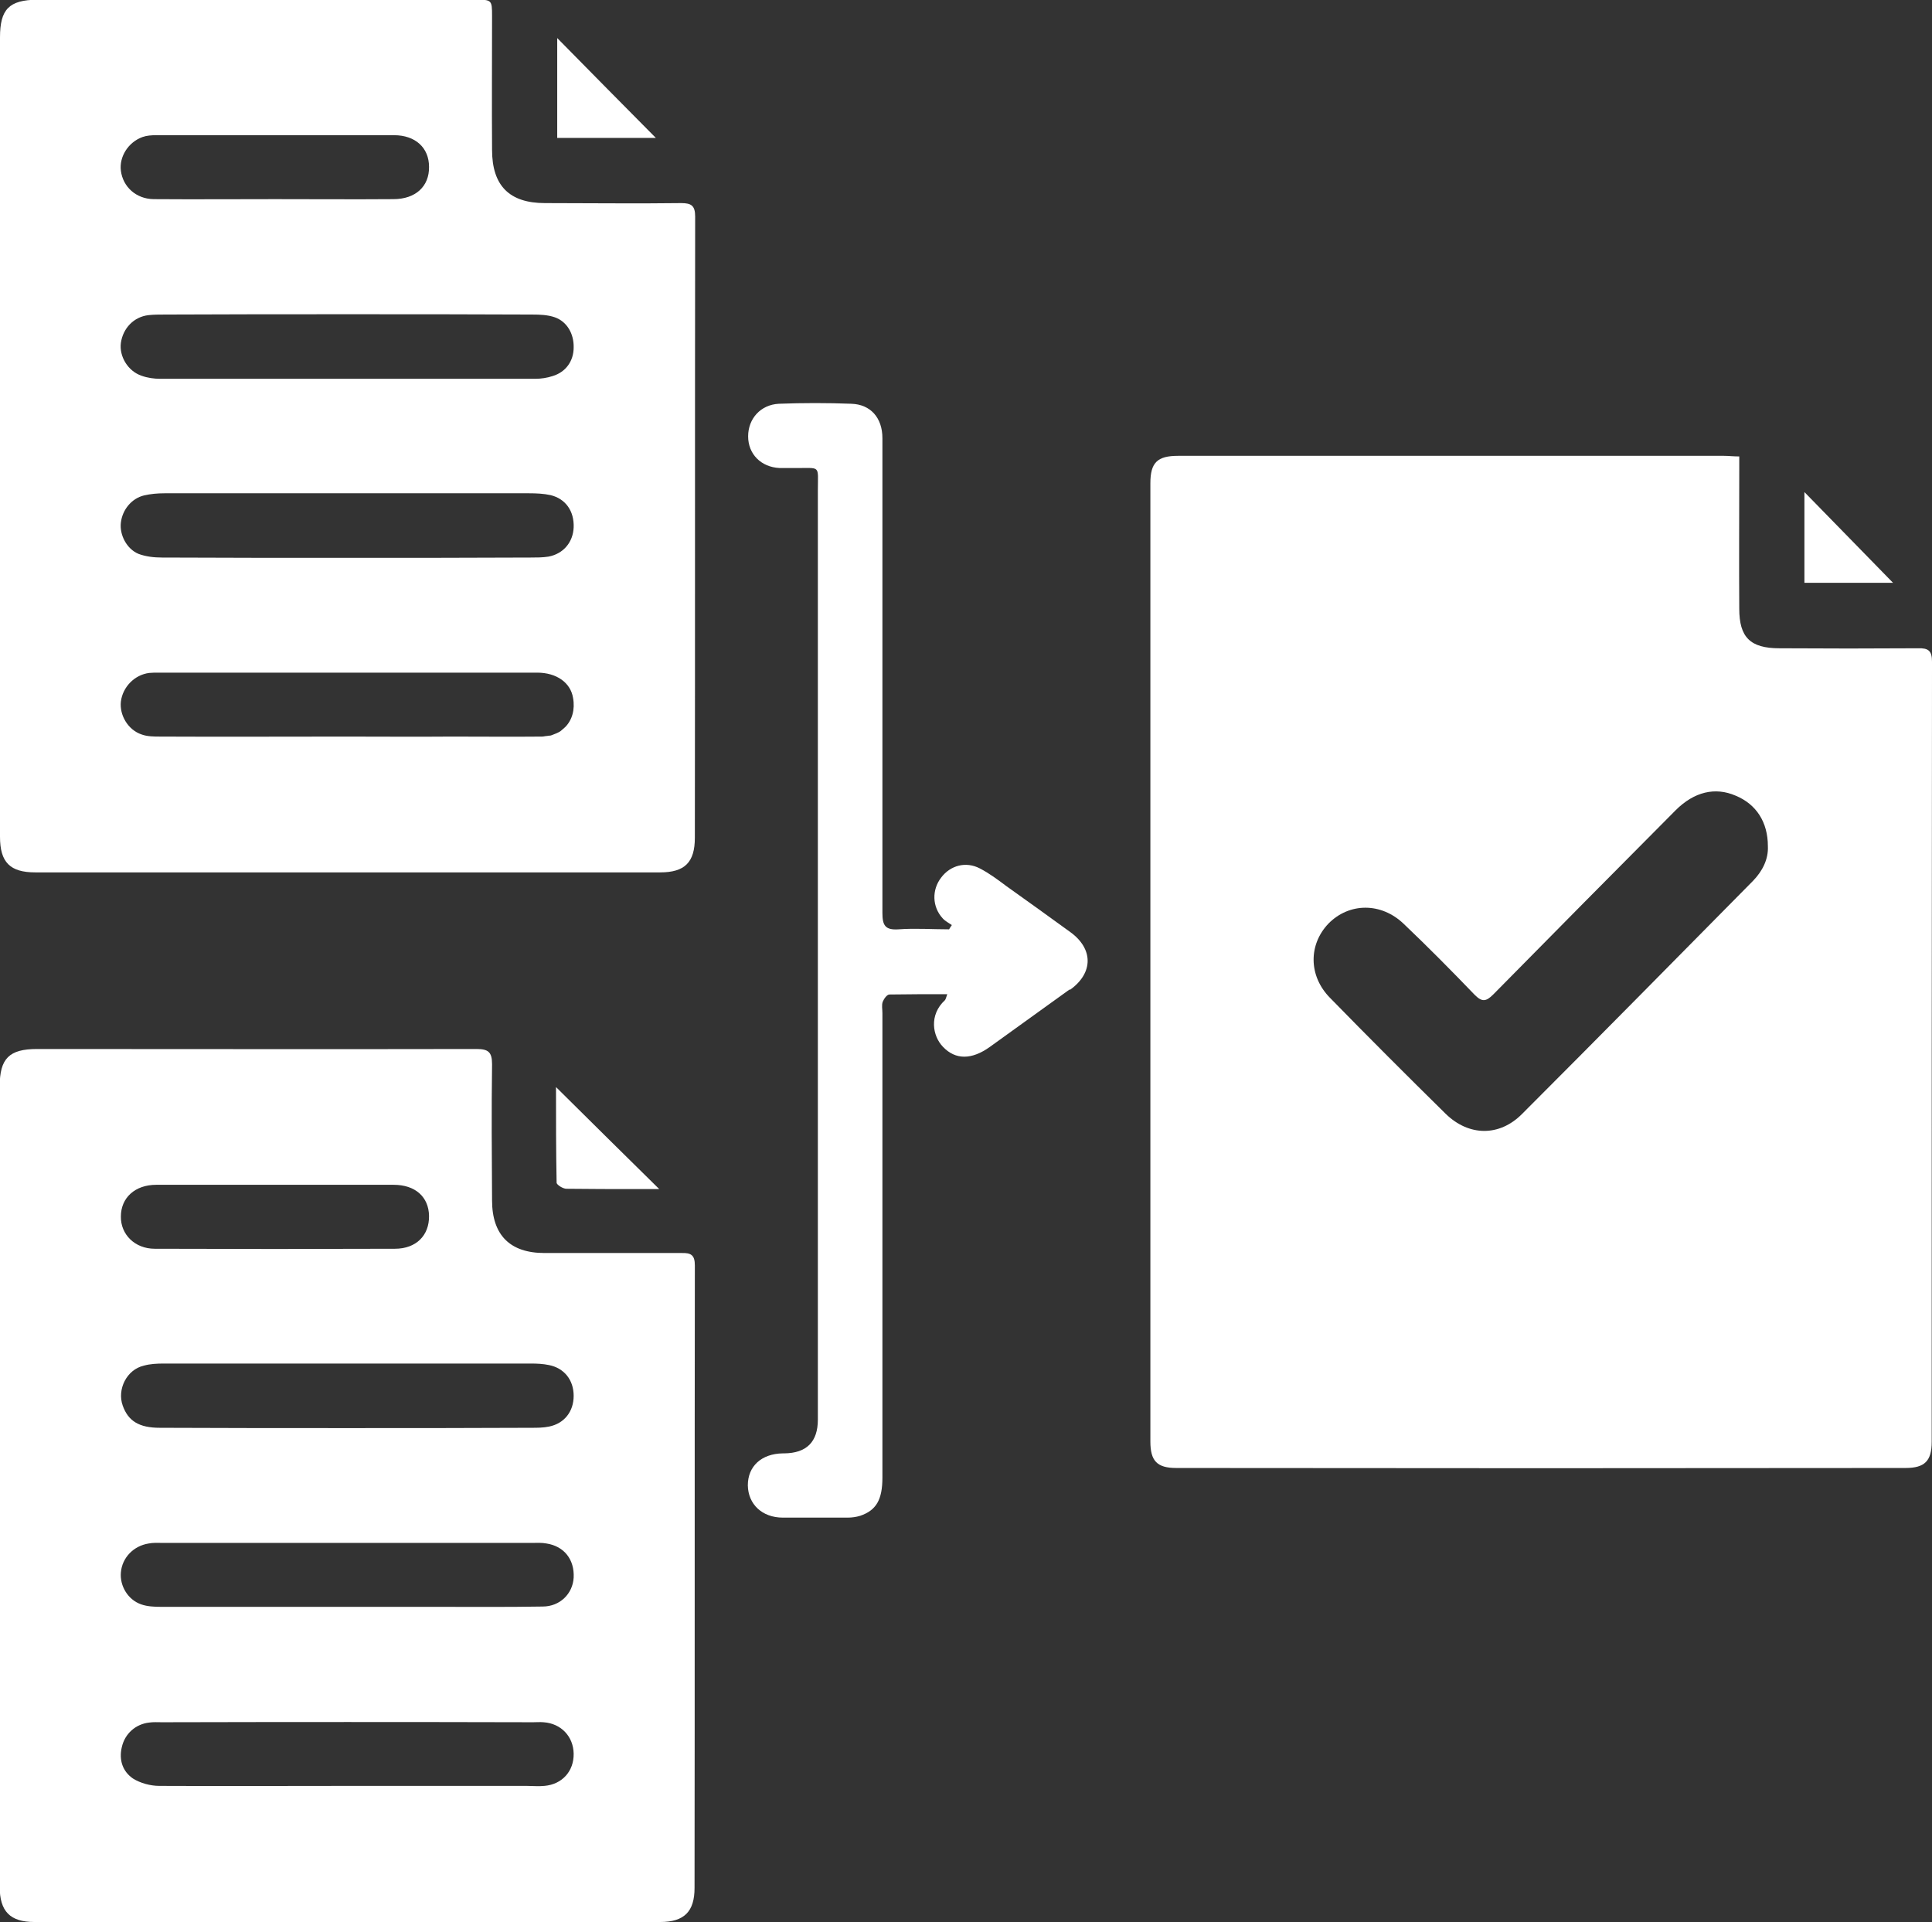
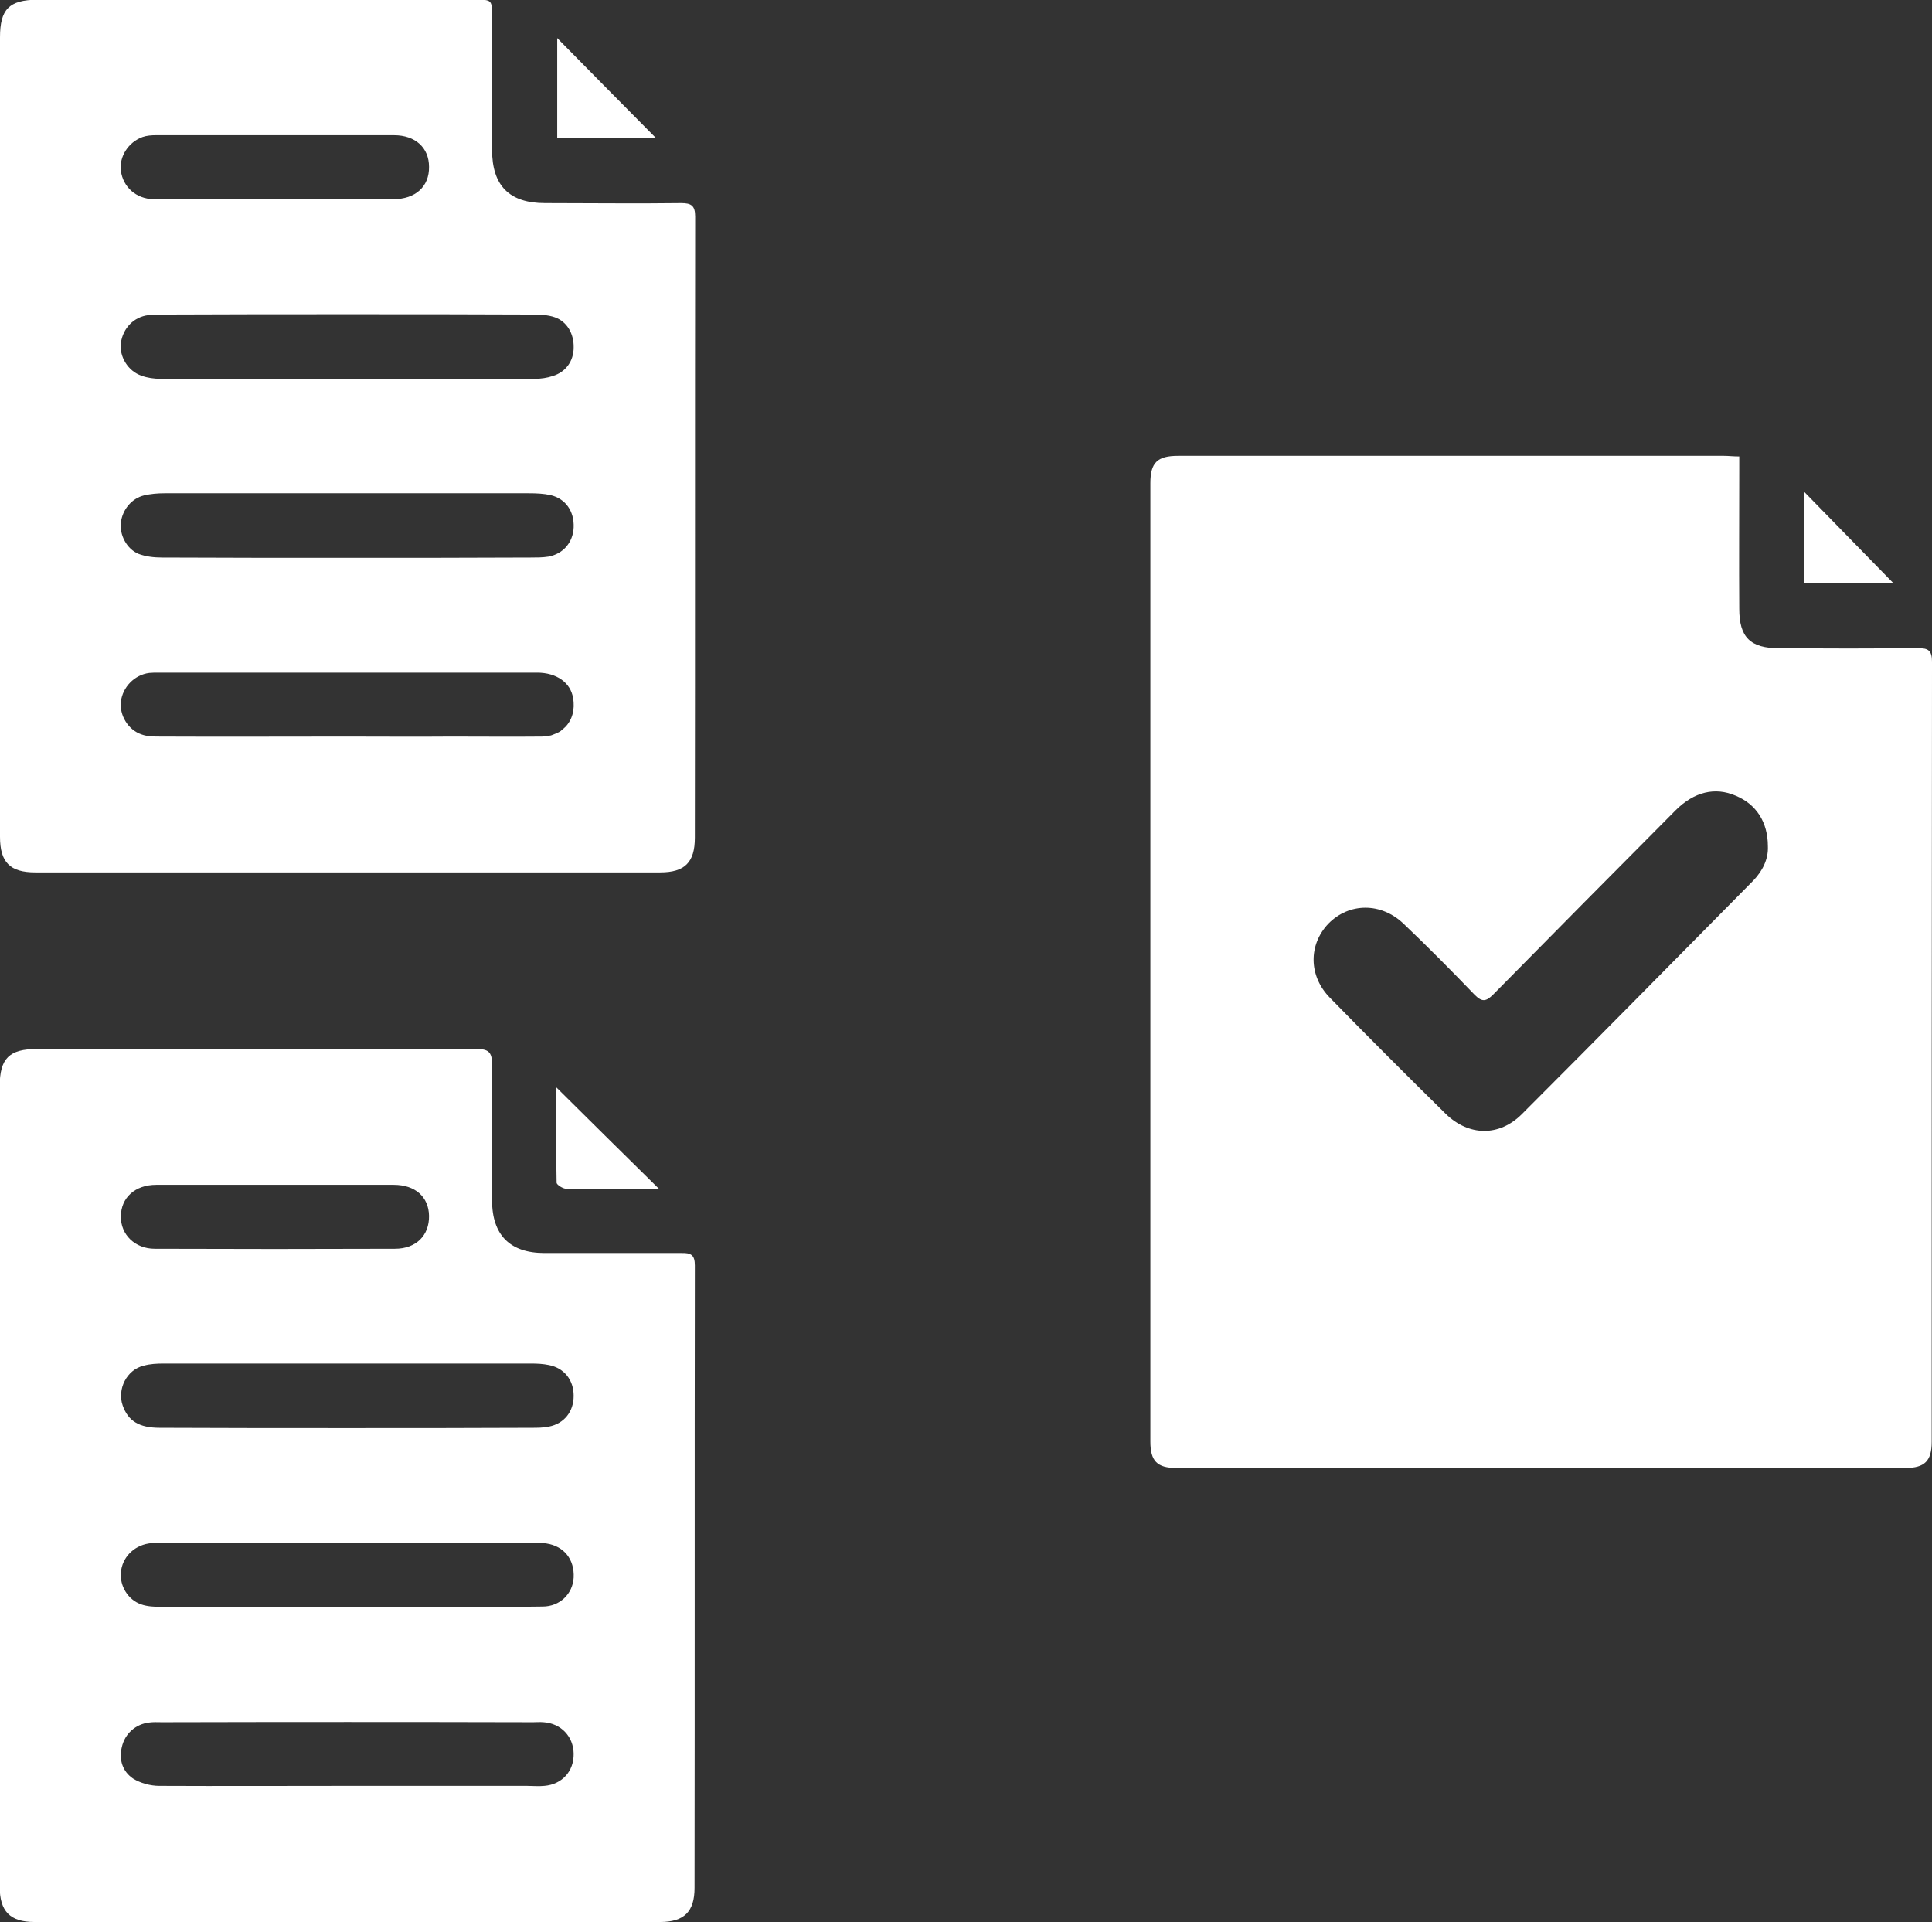
<svg xmlns="http://www.w3.org/2000/svg" id="Layer_2" viewBox="0 0 63.45 63.12">
  <rect x="0" y="0" width="63.45" height="63.12" fill="#333333" stroke="none" />
  <defs>
    <style> .cls-1 { fill: #fff; } </style>
  </defs>
  <g id="About_us__x2F__profile">
    <g>
      <path class="cls-1" d="M62.99,21.29c-1.52.01-3.04.01-4.55,0-.96,0-1.32-.36-1.32-1.3-.01-1.5,0-3.01,0-4.51v-.49c-.2,0-.35-.02-.5-.02h-17.93c-.68,0-.91.22-.91.9v31.47c0,.64.22.87.85.87,7.98.01,15.97.01,23.95,0,.63,0,.86-.23.86-.86,0-8.54,0-17.08.01-25.62,0-.36-.12-.45-.46-.44ZM57.57,28.93c-2.53,2.56-5.05,5.12-7.59,7.66-.74.74-1.74.73-2.5-.01-1.28-1.26-2.55-2.53-3.8-3.81-.71-.72-.71-1.75-.05-2.44.68-.69,1.73-.7,2.47.01.8.76,1.57,1.54,2.33,2.33.24.24.37.23.61-.01,1.99-2.02,3.99-4.04,5.99-6.05.61-.61,1.3-.77,1.97-.48.68.28,1.06.87,1.06,1.66.02.42-.17.81-.49,1.14Z" />
      <path class="cls-1" d="M22.39,41.15c-1.5,0-3,0-4.51,0-1.13,0-1.72-.59-1.72-1.73-.01-1.49-.02-2.98,0-4.47,0-.41-.13-.5-.52-.5-4.81.01-9.61,0-14.42,0-.92,0-1.23.31-1.23,1.23v26.28c0,.81.34,1.16,1.14,1.16h20.55c.79,0,1.13-.34,1.13-1.12.01-6.81,0-13.63.01-20.44,0-.34-.12-.42-.44-.41ZM5.13,38.91h7.8c.71,0,1.15.4,1.16,1.02.01.64-.42,1.08-1.12,1.08-2.63.01-5.26.01-7.89,0-.65,0-1.12-.47-1.11-1.06,0-.61.46-1.04,1.16-1.04ZM17.88,58.65c-.19.02-.39,0-.58,0h-5.89c-2.06,0-4.12.01-6.18,0-.29,0-.62-.09-.86-.24-.34-.23-.47-.61-.37-1.03.1-.45.46-.76.9-.81.14-.02.28-.01.42-.01,4.06-.01,8.13-.01,12.19,0,.11,0,.23-.01.34,0,.58.04.98.47.99,1.03.01.58-.38,1.01-.96,1.06ZM17.82,52.76c-1.18.02-2.36.01-3.55.01H5.29c-.22,0-.45-.01-.65-.08-.44-.15-.71-.61-.67-1.05.04-.48.41-.87.91-.95.15-.03.3-.02.46-.02h12.15c.15,0,.31-.01.46.02.58.09.92.53.89,1.12-.03.53-.45.95-1.02.95ZM18.03,46.85c-.19.04-.39.04-.58.04-2.02.01-4.04.01-6.06.01s-4.09,0-6.14-.01c-.68,0-1.04-.22-1.22-.73-.19-.53.13-1.18.69-1.31.21-.06.44-.07.66-.07h12.07c.19,0,.39.01.58.05.5.1.81.49.81,1.01s-.31.91-.81,1.01Z" />
      <path class="cls-1" d="M22.37,6.67c-1.49.02-2.98,0-4.47,0-1.17,0-1.74-.57-1.74-1.75-.01-1.46,0-2.92,0-4.39,0-.54-.01-.54-.57-.54H1.22C.3,0,0,.3,0,1.23v26.25c0,.84.33,1.17,1.16,1.17h20.52c.81,0,1.14-.33,1.14-1.14.01-6.8,0-13.6.01-20.4,0-.36-.13-.44-.46-.44ZM4.68,4.5c.14-.05.3-.06.45-.06h7.81c.7,0,1.15.41,1.15,1.04.01.64-.44,1.06-1.17,1.06-1.29.01-2.58,0-3.88,0s-2.67.01-4,0c-.57-.01-1-.4-1.07-.93-.06-.46.24-.94.71-1.11ZM4.87,10.35c.18-.02.36-.02.54-.02,2.01-.01,4.01-.01,6.02-.01s4.03,0,6.05.01c.25,0,.51.01.74.09.4.14.63.54.62.99,0,.45-.26.81-.69.94-.18.06-.38.09-.57.09H5.26c-.2,0-.42-.03-.61-.1-.45-.15-.74-.64-.68-1.08.07-.48.42-.85.9-.91ZM4.73,16.27c.22-.05.44-.07.67-.07h11.98c.23,0,.47.01.7.06.5.12.78.53.76,1.06-.02.49-.34.87-.83.96-.19.03-.39.03-.58.03-2.02.01-4.04.01-6.05.01s-4.04,0-6.06-.01c-.26,0-.53-.03-.77-.12-.39-.16-.63-.63-.58-1.03.05-.42.35-.79.76-.89ZM18.56,23.88s-.1.09-.15.13c-.04.03-.09.05-.13.07-.05.02-.1.04-.15.06-.03.01-.05.02-.08.02-.02,0-.05,0-.08.01-.06,0-.11.02-.17.02-.99.01-1.98,0-2.97,0-1.15.01-2.31,0-3.46,0-2.04,0-4.07.01-6.1,0-.21,0-.43,0-.62-.07-.45-.15-.73-.64-.68-1.08.06-.48.45-.88.93-.94.1-.01.2-.01.3-.01h12.44c.64,0,1.1.33,1.18.83.07.38-.03.73-.26.96Z" />
-       <path class="cls-1" d="M35.12,32.5c-.87.63-1.74,1.25-2.61,1.88-.6.43-1.13.43-1.54,0-.35-.36-.46-1.05.06-1.53.03-.03.04-.09.08-.2-.66,0-1.28,0-1.9.01-.08,0-.18.14-.22.24-.04.11-.01.25-.01.37,0,5.08,0,10.17,0,15.25,0,.73-.2,1.08-.73,1.26-.13.04-.27.06-.41.06-.71,0-1.42,0-2.13,0-.68,0-1.14-.44-1.15-1.06,0-.63.45-1.04,1.15-1.05h.04q1.11-.01,1.11-1.11c0-10.17,0-20.34,0-30.51,0-.86.11-.73-.76-.74-.17,0-.33,0-.5,0-.61-.03-1.03-.46-1.03-1.04,0-.58.41-1.04,1.01-1.07.79-.03,1.59-.03,2.38,0,.63.02,1.02.46,1.02,1.13,0,1.55,0,3.09,0,4.64,0,3.65,0,7.3,0,10.95,0,.41.09.57.53.54.55-.04,1.1,0,1.66,0,.03-.05.06-.1.09-.14-.1-.07-.22-.13-.3-.22-.35-.38-.36-.94-.05-1.34.3-.4.81-.54,1.27-.3.31.16.59.37.87.58.7.5,1.4,1,2.1,1.51.76.55.76,1.34,0,1.89Z" />
      <path class="cls-1" d="M21.66,39.05h-.72c-.78,0-1.56,0-2.34-.01-.11,0-.32-.13-.32-.2-.02-1.05-.02-2.1-.02-3.14,1.13,1.12,2.23,2.21,3.39,3.35Z" />
      <path class="cls-1" d="M21.54,4.53h-3.24V1.25c1.09,1.11,2.18,2.21,3.24,3.28Z" />
      <path class="cls-1" d="M62.17,19.14h-2.91v-2.98c1,1.02,1.96,2.01,2.91,2.98Z" />
    </g>
  </g>
</svg>